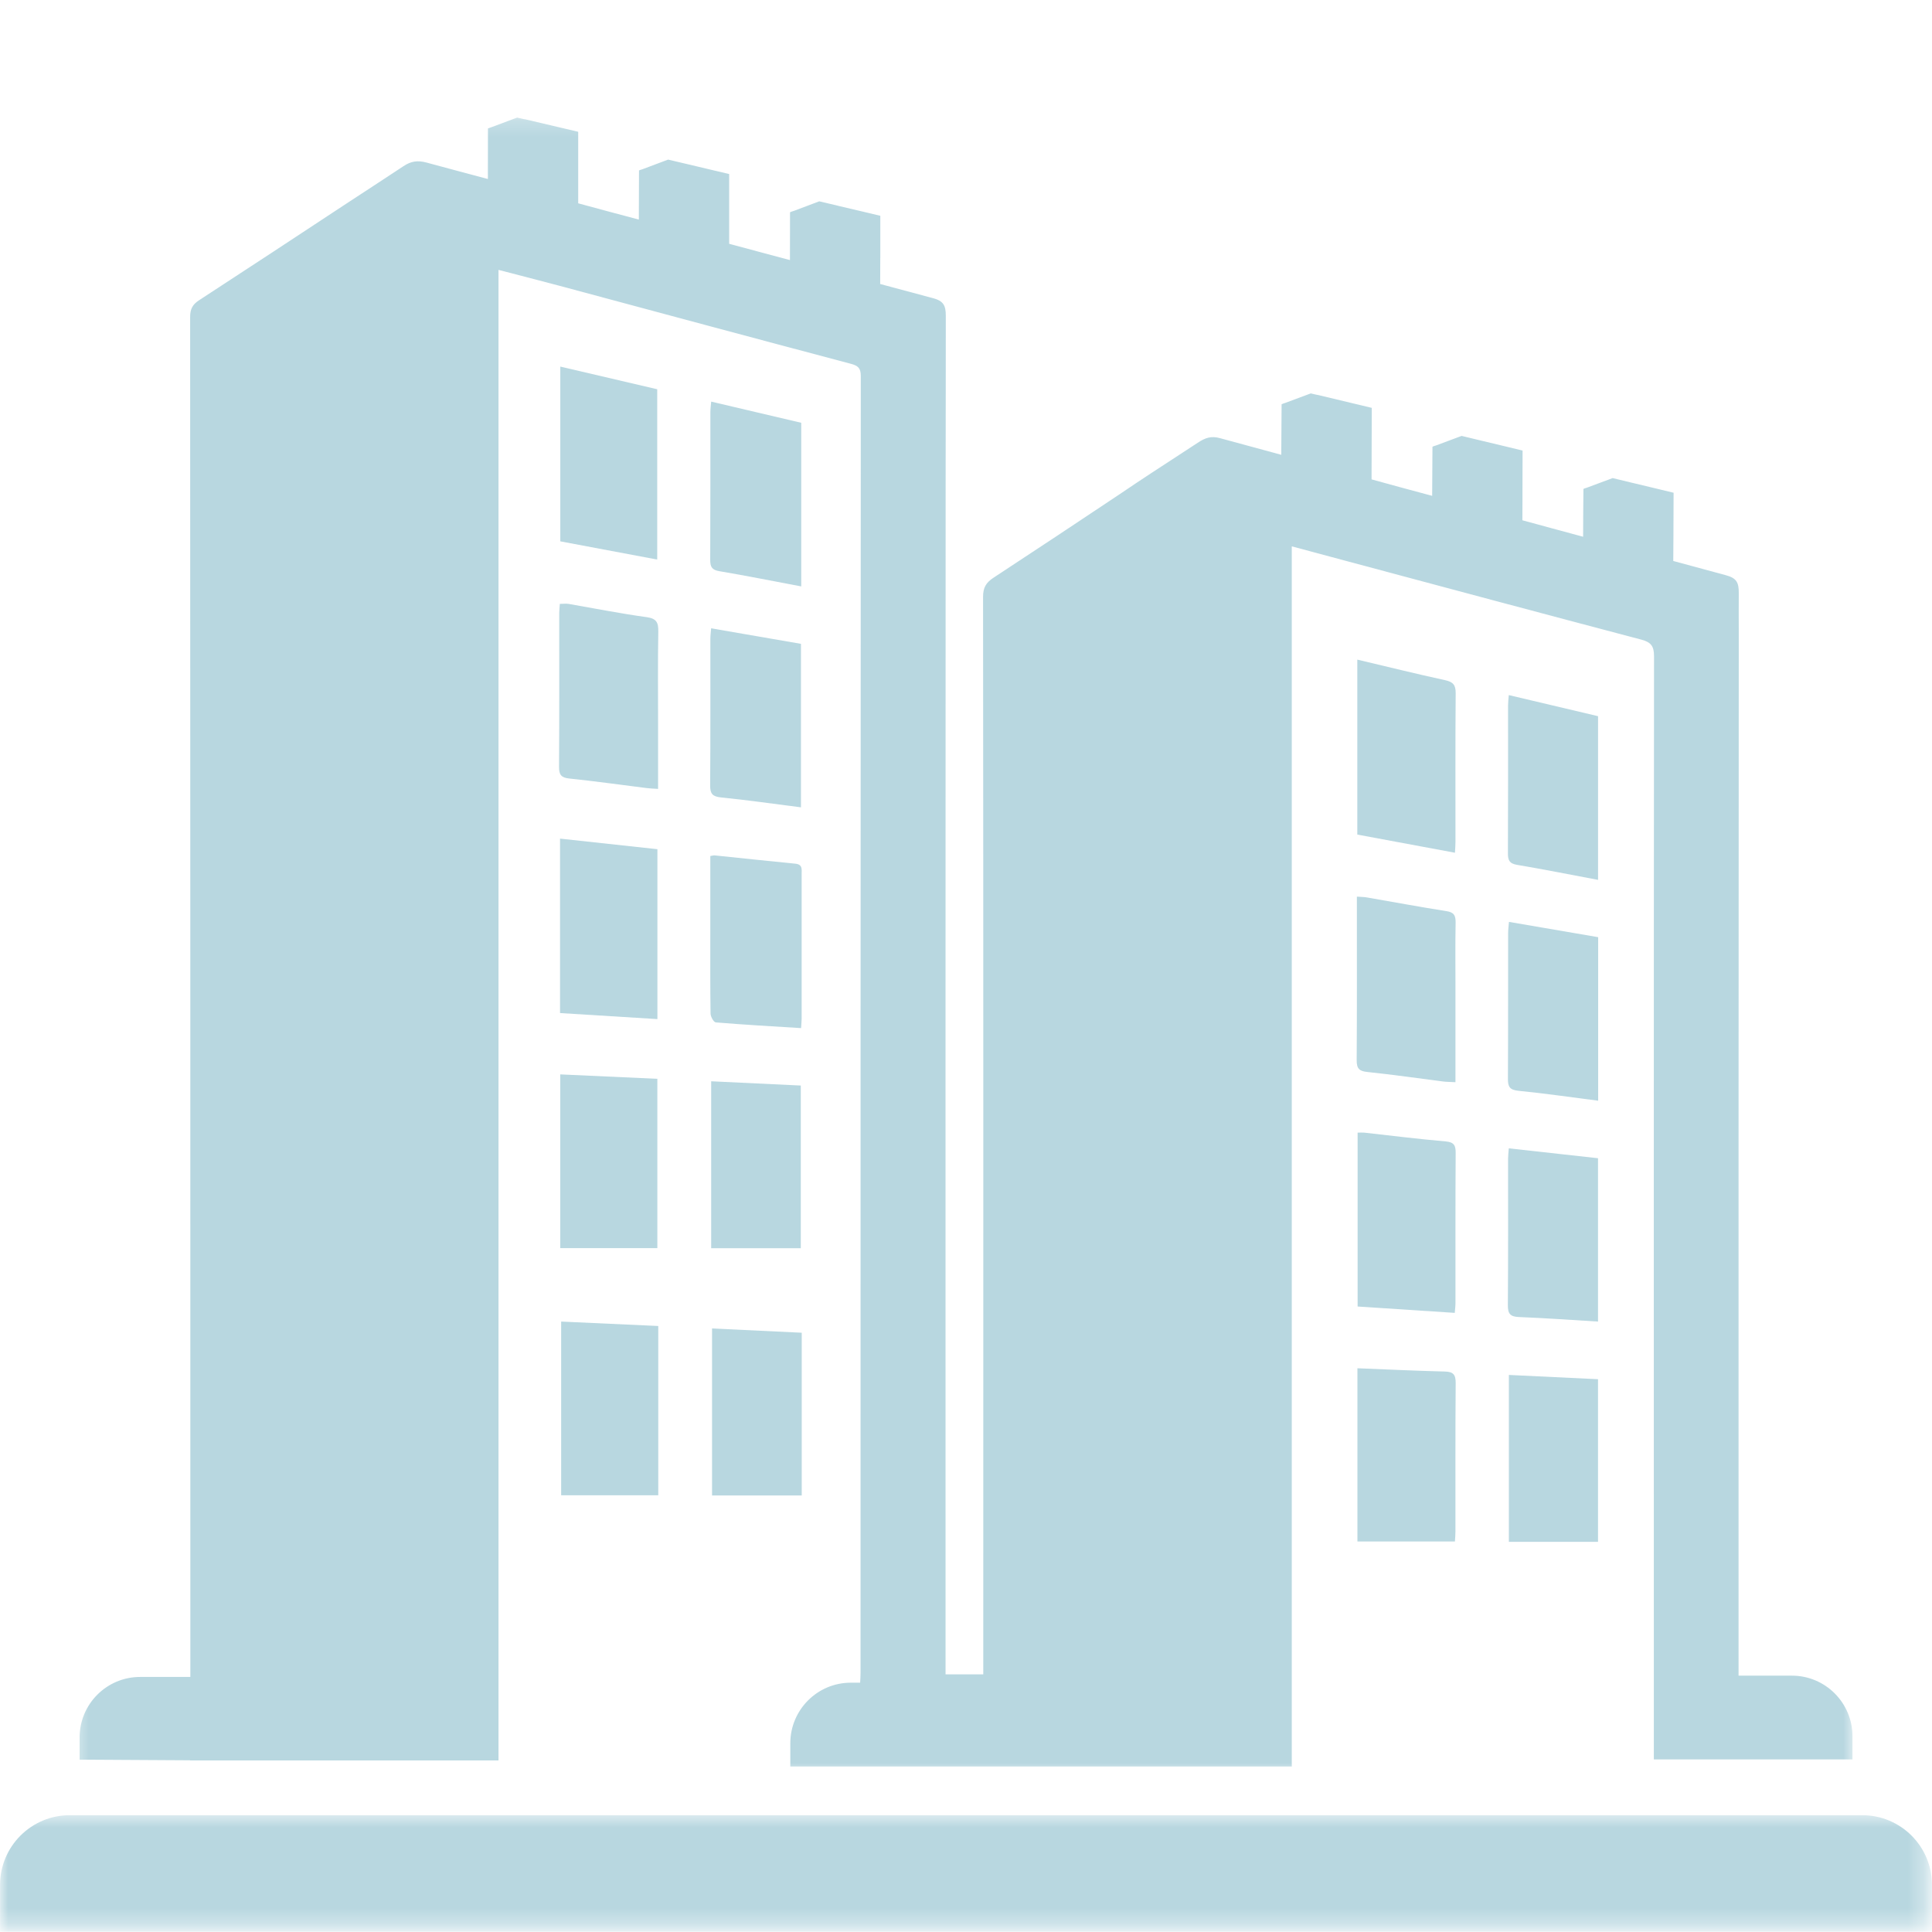
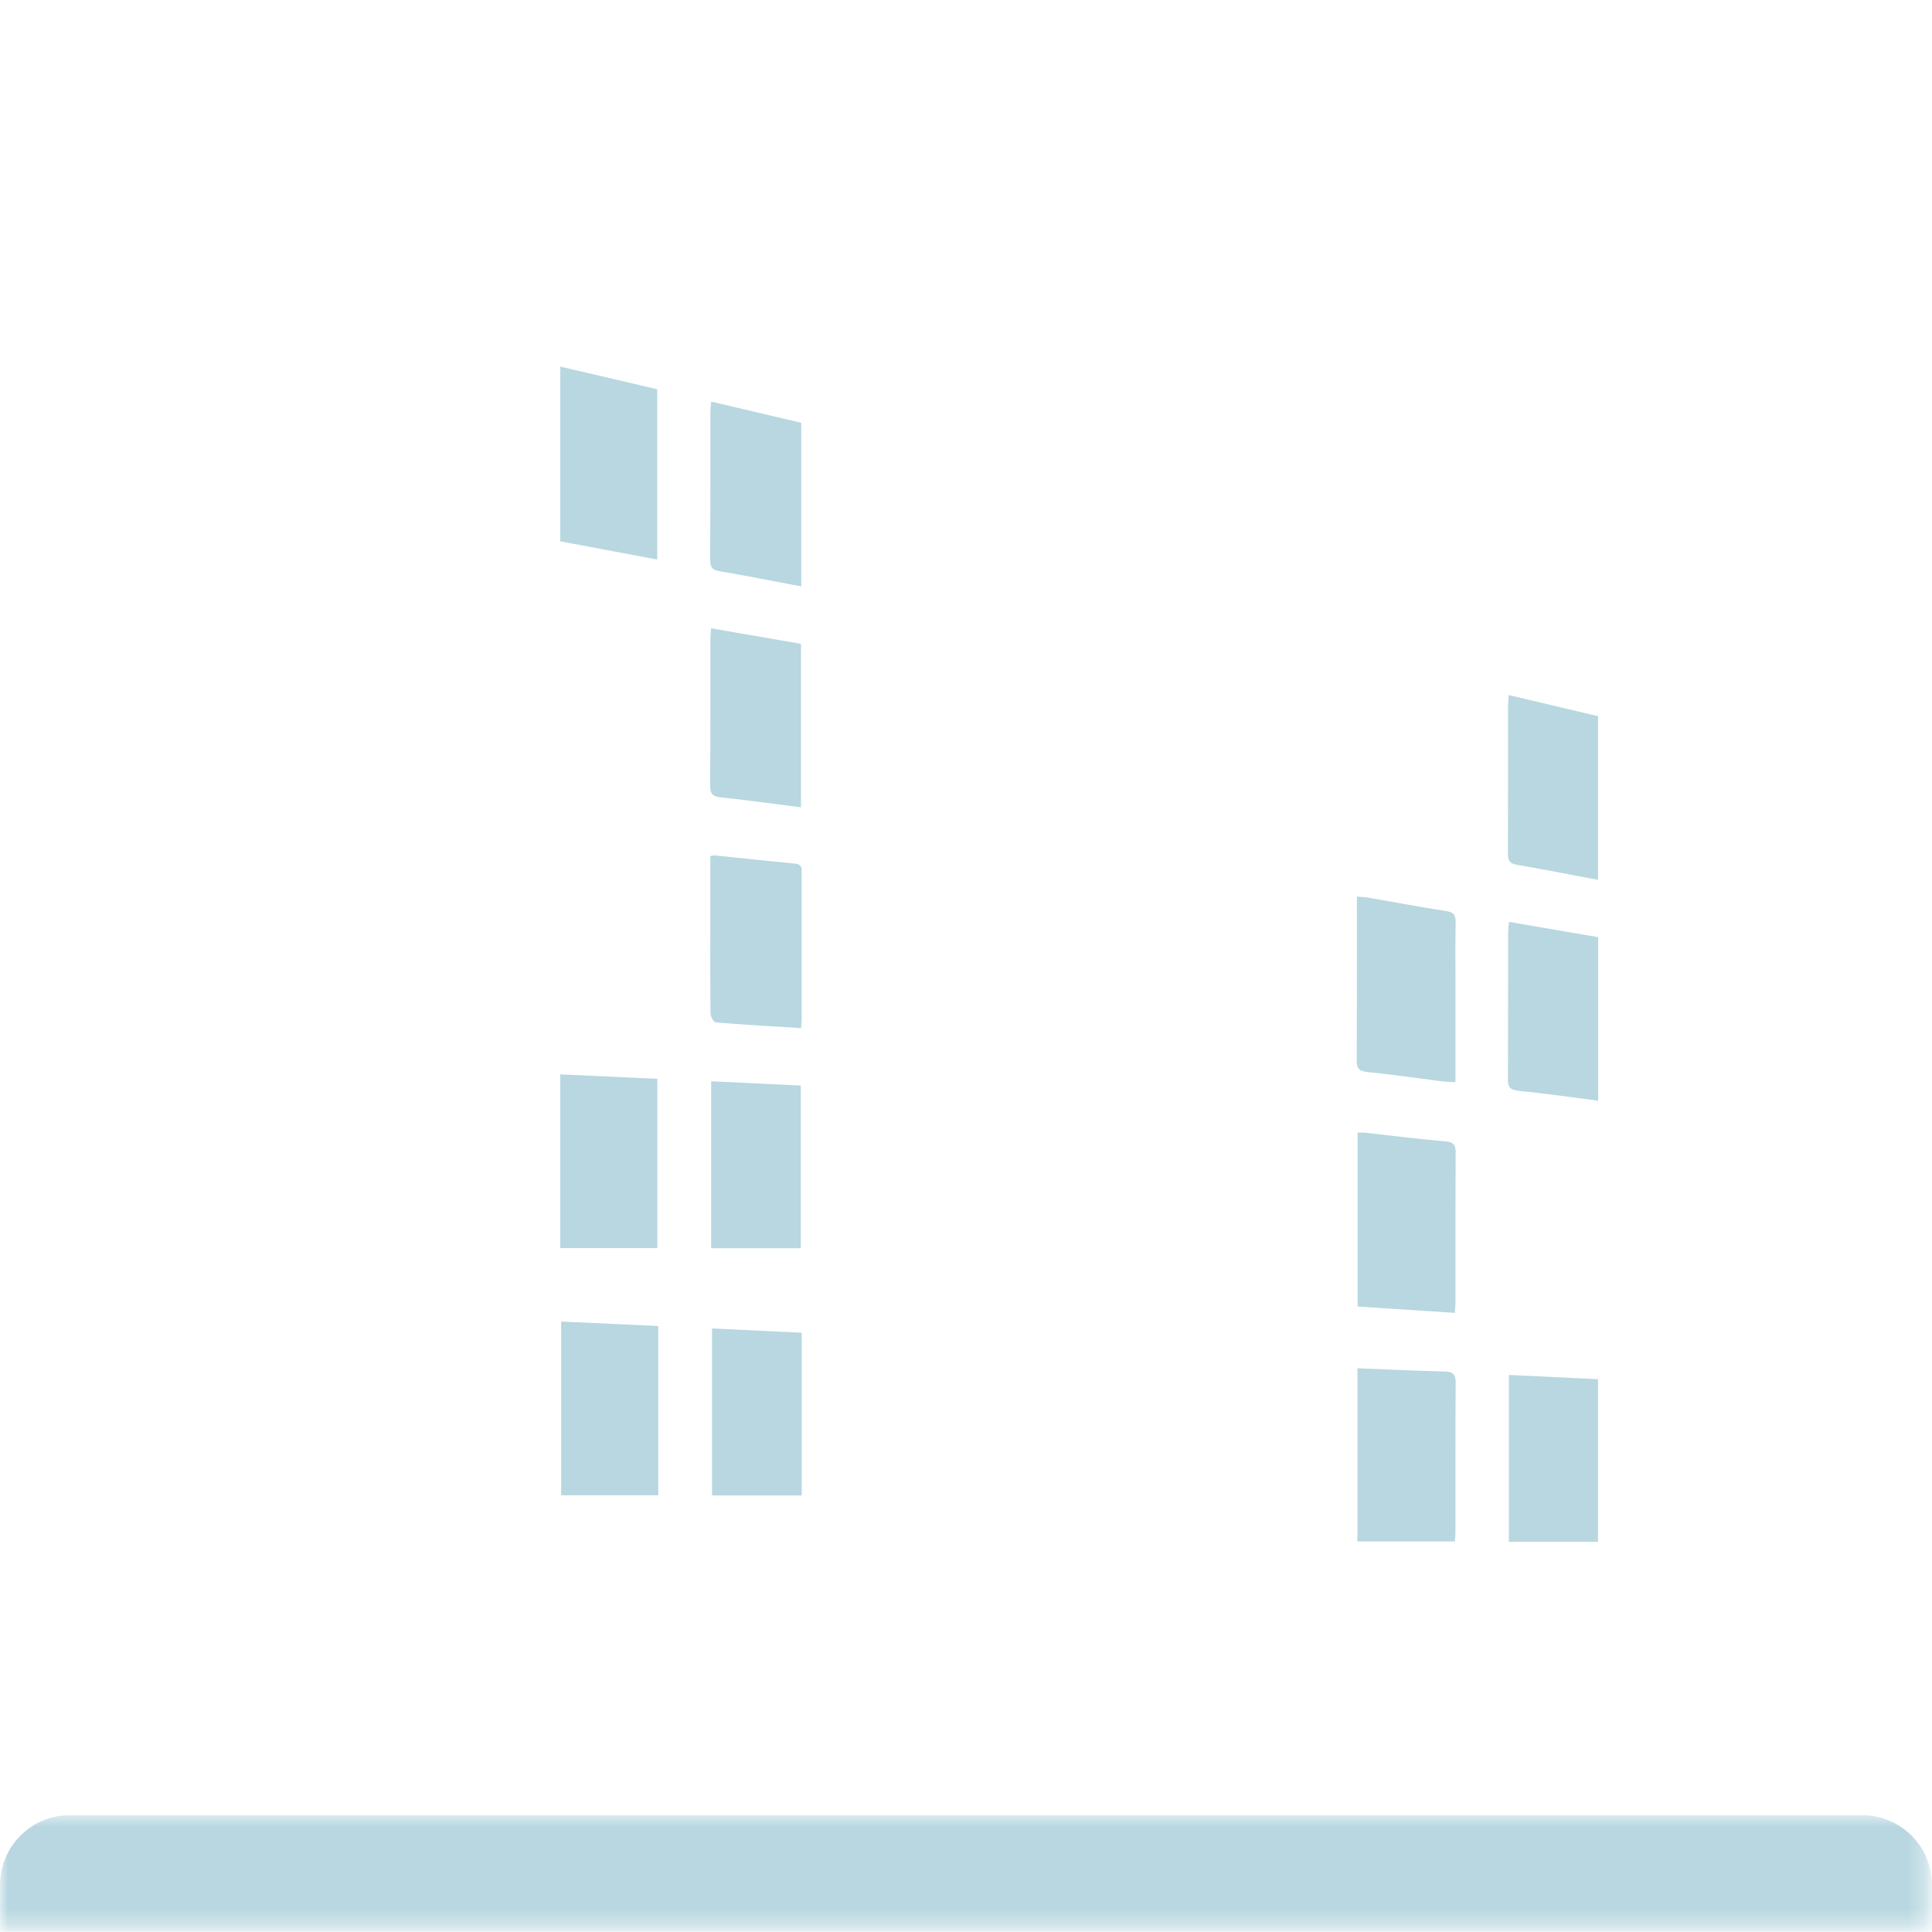
<svg xmlns="http://www.w3.org/2000/svg" width="120" height="120" viewBox="0 0 120 120" fill="none">
  <g id="7komercyjni klienci 1" clip-path="url(#clip0_2063_1501)">
    <g id="Clip path group">
      <mask id="mask0_2063_1501" style="mask-type:luminance" maskUnits="userSpaceOnUse" x="0" y="112" width="120" height="8">
        <g id="e08be1d02f">
          <path id="Vector" d="M0 112.64H119.68V119.68H0V112.64Z" fill="white" />
        </g>
      </mask>
      <g mask="url(#mask0_2063_1501)">
        <g id="Group">
          <path id="Vector_2" d="M115.666 112.745H4.336C1.941 112.745 0.004 114.683 0.004 117.078V119.983H119.999V117.078C119.999 114.683 118.061 112.745 115.666 112.745Z" fill="#B8D7E0" />
        </g>
      </g>
    </g>
    <path id="Vector_3" d="M40.821 24.177C38.868 23.72 36.871 23.252 34.801 22.77C34.801 26.382 34.801 29.962 34.801 33.624C36.761 33.992 38.758 34.367 40.821 34.755C40.821 31.227 40.821 27.755 40.821 24.177Z" fill="#B8D7E0" />
-     <path id="Vector_4" d="M40.15 38.33C38.533 38.108 36.93 37.788 35.323 37.51C35.16 37.483 34.988 37.508 34.773 37.508C34.76 37.705 34.735 37.89 34.735 38.08C34.733 41.263 34.745 44.447 34.723 47.63C34.72 48.112 34.848 48.3 35.353 48.355C36.955 48.52 38.55 48.748 40.15 48.947C40.36 48.975 40.573 48.98 40.875 49C40.875 47.615 40.875 46.328 40.875 45.038C40.875 43.102 40.853 41.165 40.888 39.23C40.898 38.655 40.773 38.415 40.15 38.33Z" fill="#B8D7E0" />
-     <path id="Vector_5" d="M40.833 52.745C38.835 52.528 36.84 52.313 34.785 52.088C34.785 55.725 34.785 59.3 34.785 62.923C36.808 63.05 38.795 63.173 40.833 63.298C40.833 59.78 40.833 56.308 40.833 52.745Z" fill="#B8D7E0" />
    <path id="Vector_6" d="M40.829 67.007C38.802 66.912 36.832 66.825 34.797 66.732C34.797 70.337 34.797 73.912 34.797 77.522C36.799 77.522 38.789 77.522 40.829 77.522C40.829 74.035 40.829 70.562 40.829 67.007Z" fill="#B8D7E0" />
    <path id="Vector_7" d="M44.683 35.478C46.356 35.76 48.018 36.095 49.766 36.423C49.766 32.973 49.766 29.643 49.766 26.26C47.923 25.825 46.088 25.395 44.173 24.945C44.153 25.193 44.123 25.395 44.123 25.593C44.121 28.65 44.128 31.708 44.113 34.763C44.111 35.208 44.213 35.4 44.683 35.478Z" fill="#B8D7E0" />
    <path id="Vector_8" d="M44.782 49.53C46.427 49.695 48.064 49.93 49.749 50.145C49.749 46.75 49.749 43.4 49.749 39.99C47.919 39.67 46.084 39.358 44.169 39.025C44.152 39.275 44.122 39.475 44.122 39.678C44.119 42.713 44.132 45.75 44.109 48.785C44.107 49.3 44.252 49.475 44.782 49.53Z" fill="#B8D7E0" />
    <path id="Vector_9" d="M44.459 63.503C46.207 63.648 47.962 63.748 49.757 63.858C49.772 63.615 49.787 63.448 49.792 63.283C49.792 60.29 49.792 57.295 49.792 54.303C49.787 54.013 49.872 53.693 49.399 53.645C47.729 53.485 46.062 53.3 44.392 53.13C44.329 53.123 44.267 53.145 44.119 53.168C44.119 54.763 44.119 56.308 44.119 57.855C44.119 59.558 44.109 61.255 44.134 62.958C44.137 63.15 44.329 63.493 44.459 63.503Z" fill="#B8D7E0" />
    <path id="Vector_10" d="M49.739 67.425C47.897 67.338 46.059 67.248 44.172 67.16C44.172 70.64 44.172 74.048 44.172 77.53C46.039 77.53 47.862 77.53 49.739 77.53C49.739 74.183 49.739 70.843 49.739 67.425Z" fill="#B8D7E0" />
    <path id="Vector_11" d="M40.886 82.36C38.855 82.267 36.888 82.18 34.855 82.085C34.855 85.692 34.855 89.265 34.855 92.875C36.858 92.875 38.848 92.875 40.886 92.875C40.886 89.388 40.886 85.918 40.886 82.36Z" fill="#B8D7E0" />
    <path id="Vector_12" d="M49.797 82.778C47.952 82.69 46.114 82.6 44.227 82.513C44.227 85.995 44.227 89.4 44.227 92.885C46.099 92.885 47.922 92.885 49.797 92.885C49.797 89.535 49.797 86.198 49.797 82.778Z" fill="#B8D7E0" />
-     <path id="Vector_13" d="M89.76 42.247C87.957 41.855 86.167 41.41 84.305 40.97C84.305 44.642 84.305 48.205 84.305 51.837C86.32 52.21 88.315 52.582 90.37 52.965C90.385 52.695 90.402 52.485 90.402 52.277C90.402 49.2 90.39 46.122 90.415 43.047C90.417 42.535 90.247 42.355 89.76 42.247Z" fill="#B8D7E0" />
    <path id="Vector_14" d="M89.794 70.895C88.104 70.75 86.422 70.538 84.734 70.35C84.612 70.338 84.487 70.35 84.324 70.35C84.324 73.948 84.324 77.505 84.324 81.15C86.314 81.28 88.299 81.408 90.359 81.545C90.377 81.315 90.402 81.11 90.402 80.905C90.404 77.81 90.394 74.71 90.414 71.615C90.417 71.148 90.319 70.943 89.794 70.895Z" fill="#B8D7E0" />
    <path id="Vector_15" d="M84.948 66.585C86.508 66.745 88.063 66.975 89.621 67.172C89.851 67.202 90.083 67.197 90.401 67.217C90.401 65.16 90.401 63.202 90.401 61.245C90.401 59.93 90.386 58.62 90.411 57.305C90.416 56.86 90.311 56.662 89.831 56.59C88.173 56.332 86.526 56.02 84.873 55.737C84.706 55.71 84.536 55.71 84.278 55.692C84.278 55.935 84.278 56.142 84.278 56.35C84.278 59.52 84.288 62.685 84.266 65.85C84.263 66.377 84.426 66.535 84.948 66.585Z" fill="#B8D7E0" />
    <path id="Vector_16" d="M89.733 85.188C87.95 85.145 86.168 85.058 84.312 84.985C84.312 88.615 84.312 92.155 84.312 95.745C86.323 95.745 88.308 95.745 90.368 95.745C90.38 95.543 90.4 95.335 90.4 95.133C90.403 92.055 90.39 88.98 90.415 85.905C90.418 85.375 90.265 85.2 89.733 85.188Z" fill="#B8D7E0" />
    <path id="Vector_17" d="M94.213 53.715C95.883 53.998 97.548 54.328 99.258 54.65C99.258 51.265 99.258 47.92 99.258 44.483C97.463 44.058 95.635 43.625 93.713 43.173C93.693 43.443 93.668 43.633 93.668 43.82C93.668 46.875 93.675 49.928 93.66 52.983C93.655 53.41 93.738 53.633 94.213 53.715Z" fill="#B8D7E0" />
-     <path id="Vector_18" d="M99.256 71.94C97.449 71.74 95.624 71.54 93.714 71.325C93.694 71.6 93.669 71.785 93.669 71.975C93.669 75.01 93.679 78.043 93.656 81.075C93.654 81.6 93.804 81.78 94.339 81.803C95.966 81.868 97.591 81.985 99.256 82.085C99.256 78.695 99.256 75.368 99.256 71.94Z" fill="#B8D7E0" />
    <path id="Vector_19" d="M99.265 58.21C97.41 57.892 95.613 57.585 93.725 57.26C93.703 57.517 93.673 57.737 93.673 57.957C93.665 60.972 93.678 63.987 93.66 66.997C93.655 67.495 93.765 67.697 94.318 67.752C95.955 67.912 97.588 68.155 99.265 68.367C99.265 64.965 99.265 61.617 99.265 58.21Z" fill="#B8D7E0" />
    <path id="Vector_20" d="M93.719 95.765C95.581 95.765 97.401 95.765 99.256 95.765C99.256 92.395 99.256 89.053 99.256 85.665C97.406 85.578 95.591 85.49 93.719 85.4C93.719 88.875 93.719 92.278 93.719 95.765Z" fill="#B8D7E0" />
    <g id="Clip path group_2">
      <mask id="mask1_2063_1501" style="mask-type:luminance" maskUnits="userSpaceOnUse" x="4" y="7" width="112" height="104">
        <g id="73fdcebc5b">
          <path id="Vector_21" d="M4.48 7.2H115.2V110.08H4.48V7.2Z" fill="white" />
        </g>
      </mask>
      <g mask="url(#mask1_2063_1501)">
        <g id="Group_2">
-           <path id="Vector_22" d="M11.823 109.345H30.963V16.763C32.278 17.105 33.498 17.418 34.72 17.743C40.763 19.368 46.798 20.993 52.845 22.595C53.295 22.715 53.465 22.863 53.465 23.353C53.45 50.213 53.45 77.065 53.45 103.918C53.45 104.088 53.438 104.26 53.425 104.515H52.845C50.77 104.515 49.088 106.2 49.088 108.275V109.723H80.235V33.935C81.498 34.273 82.648 34.585 83.805 34.893C89.85 36.513 95.893 38.133 101.943 39.728C102.545 39.888 102.735 40.128 102.735 40.76C102.713 63.288 102.723 85.81 102.723 108.343V109.28H115.06V107.84C115.06 105.765 113.375 104.078 111.298 104.078H107.985V103.138C107.985 81.87 107.98 60.608 107.998 39.348C107.993 38.505 107.995 37.665 107.998 36.828C108.003 36.188 107.863 35.905 107.203 35.73C106.11 35.438 105.025 35.14 103.93 34.843L103.94 33.233C103.943 33.233 103.95 30.605 103.95 30.605C103.603 30.52 103.255 30.435 102.905 30.353C102.41 30.233 101.918 30.113 101.423 29.998C101.37 29.985 101.315 29.973 101.263 29.96L100.165 29.695L98.585 30.283C98.47 30.318 98.35 30.36 98.35 30.373C98.35 30.378 98.35 30.388 98.35 30.398C98.338 31.378 98.333 32.353 98.33 33.338C97.075 32.995 95.815 32.663 94.558 32.315C94.558 32.285 94.558 32.25 94.558 32.218C94.558 31.85 94.563 31.485 94.563 31.118C94.563 30.95 94.563 30.78 94.563 30.61L94.57 27.985C94.223 27.9 93.875 27.818 93.528 27.733C93.033 27.613 92.535 27.493 92.043 27.378C91.988 27.365 91.935 27.353 91.885 27.34L90.783 27.075L89.208 27.663C89.09 27.698 88.973 27.738 88.973 27.75C88.968 28.7 88.965 29.65 88.955 30.595C88.955 30.66 88.955 30.73 88.955 30.798C87.7 30.463 86.445 30.123 85.19 29.775L85.203 25.333C84.12 25.078 83.028 24.813 81.87 24.535C81.87 24.545 81.415 24.435 81.415 24.435L79.835 25.023C79.758 25.048 79.688 25.07 79.648 25.09C79.63 25.095 79.615 25.1 79.603 25.105C79.598 26.063 79.593 27.013 79.583 27.955C79.588 27.955 79.583 28.248 79.583 28.248C78.315 27.908 77.038 27.56 75.77 27.213C75.223 27.065 74.863 27.188 74.39 27.503C73.87 27.845 73.348 28.185 72.825 28.525C72.385 28.81 71.943 29.098 71.503 29.388C70.853 29.808 70.218 30.245 69.578 30.673C68.923 31.108 68.268 31.543 67.613 31.98C66.963 32.413 66.308 32.848 65.653 33.283C64.995 33.715 64.343 34.15 63.685 34.58C63.03 35.015 62.37 35.45 61.713 35.88C61.243 36.188 61.06 36.498 61.06 37.068C61.083 59.058 61.073 81.045 61.073 103.035V103.998H58.73V103.148C58.73 78.86 58.723 54.585 58.735 30.303C58.735 28.013 58.738 25.725 58.743 23.44C58.743 22.165 58.743 20.888 58.745 19.613C58.745 18.975 58.603 18.69 57.943 18.518C56.85 18.228 55.763 17.935 54.67 17.64L54.675 16.03H54.678V13.403C54.328 13.32 53.978 13.235 53.63 13.153C53.135 13.035 52.638 12.918 52.145 12.805C52.09 12.79 52.038 12.78 51.985 12.763L50.885 12.505L49.31 13.098C49.193 13.133 49.075 13.173 49.075 13.185C49.075 13.193 49.075 13.2 49.075 13.21H49.07C49.065 14.193 49.065 15.168 49.065 16.153C47.805 15.815 46.545 15.485 45.29 15.143V10.81C44.94 10.728 44.59 10.643 44.243 10.563C43.748 10.443 43.255 10.325 42.758 10.21C42.703 10.2 42.653 10.188 42.6 10.173L41.498 9.913L39.923 10.505C39.805 10.54 39.69 10.58 39.69 10.593C39.69 11.543 39.688 12.493 39.68 13.438C39.68 13.503 39.68 13.573 39.68 13.638C38.425 13.308 37.17 12.97 35.913 12.628V8.185C34.83 7.933 33.738 7.673 32.58 7.4C32.58 7.403 32.578 7.405 32.578 7.41L32.12 7.303L30.545 7.893C30.465 7.92 30.398 7.94 30.355 7.96C30.34 7.963 30.328 7.97 30.313 7.975V7.983H30.308C30.308 8.933 30.308 9.883 30.303 10.825H30.305L30.303 11.118C29.03 10.783 27.758 10.438 26.485 10.095C25.938 9.948 25.523 10.01 25.055 10.325C23.888 11.1 22.715 11.858 21.543 12.628C18.485 14.643 15.43 16.655 12.363 18.65C11.953 18.918 11.81 19.203 11.81 19.688C11.823 47.848 11.823 76.008 11.823 104.158H8.705C6.628 104.158 4.945 105.84 4.945 107.918V109.295C7.22 109.31 9.495 109.323 11.775 109.335C11.788 109.335 11.81 109.335 11.823 109.345Z" fill="#B8D7E0" />
-         </g>
+           </g>
      </g>
    </g>
  </g>
  <defs>
    <clipPath id="clip0_2063_1501">
      <rect width="120" height="120" fill="white" />
    </clipPath>
  </defs>
</svg>